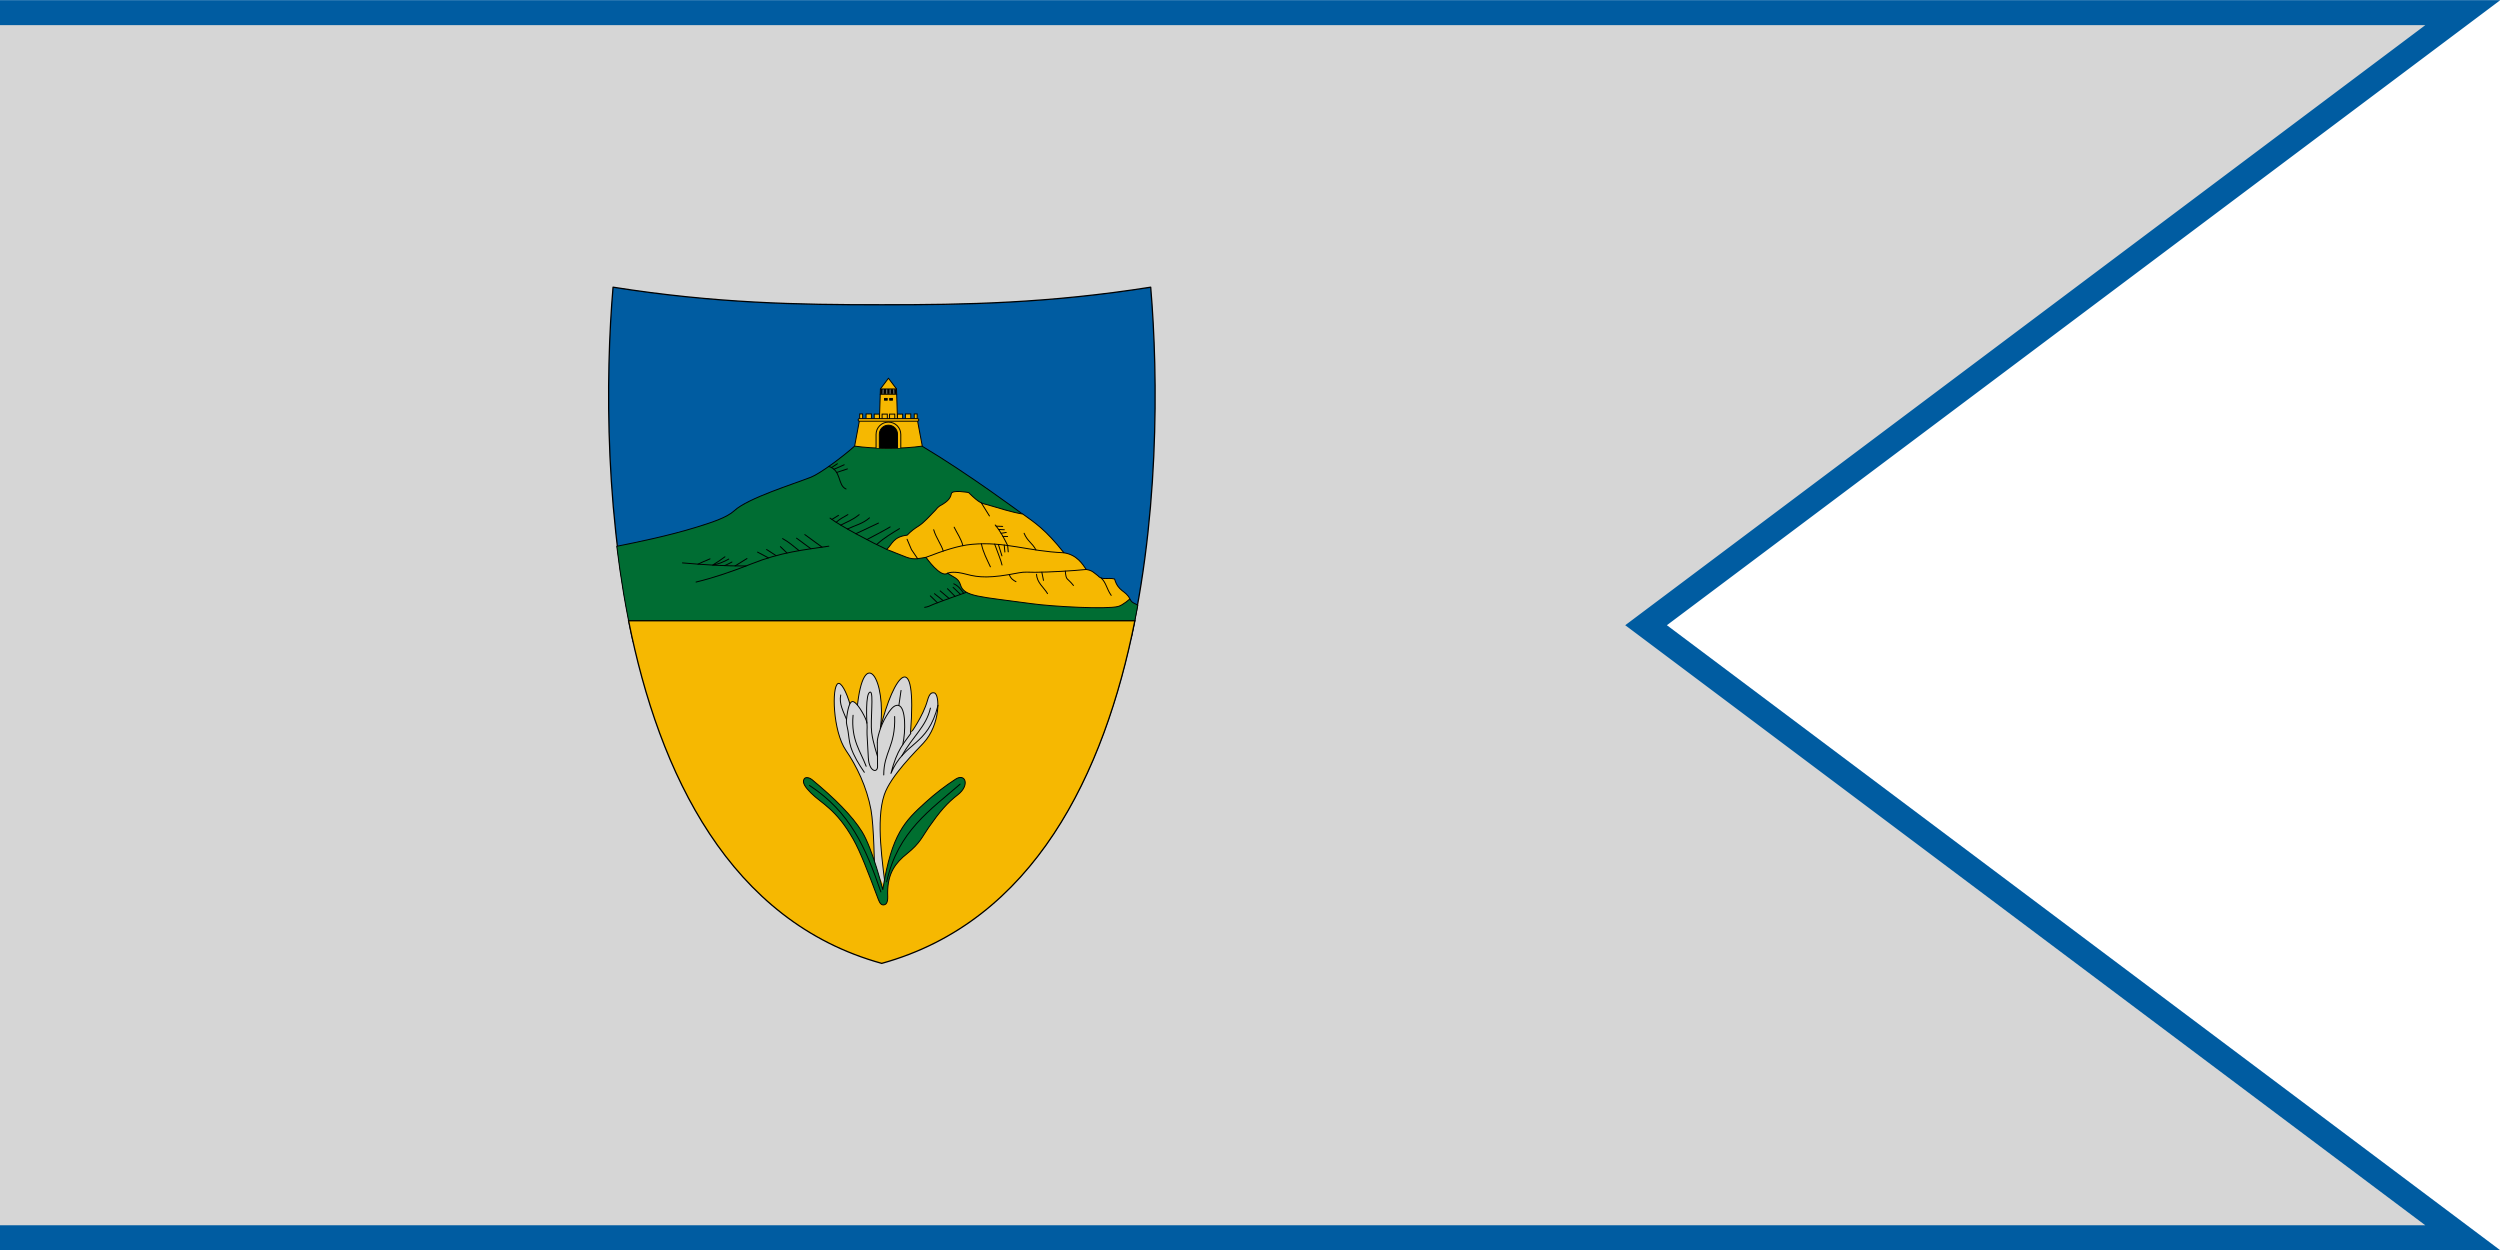
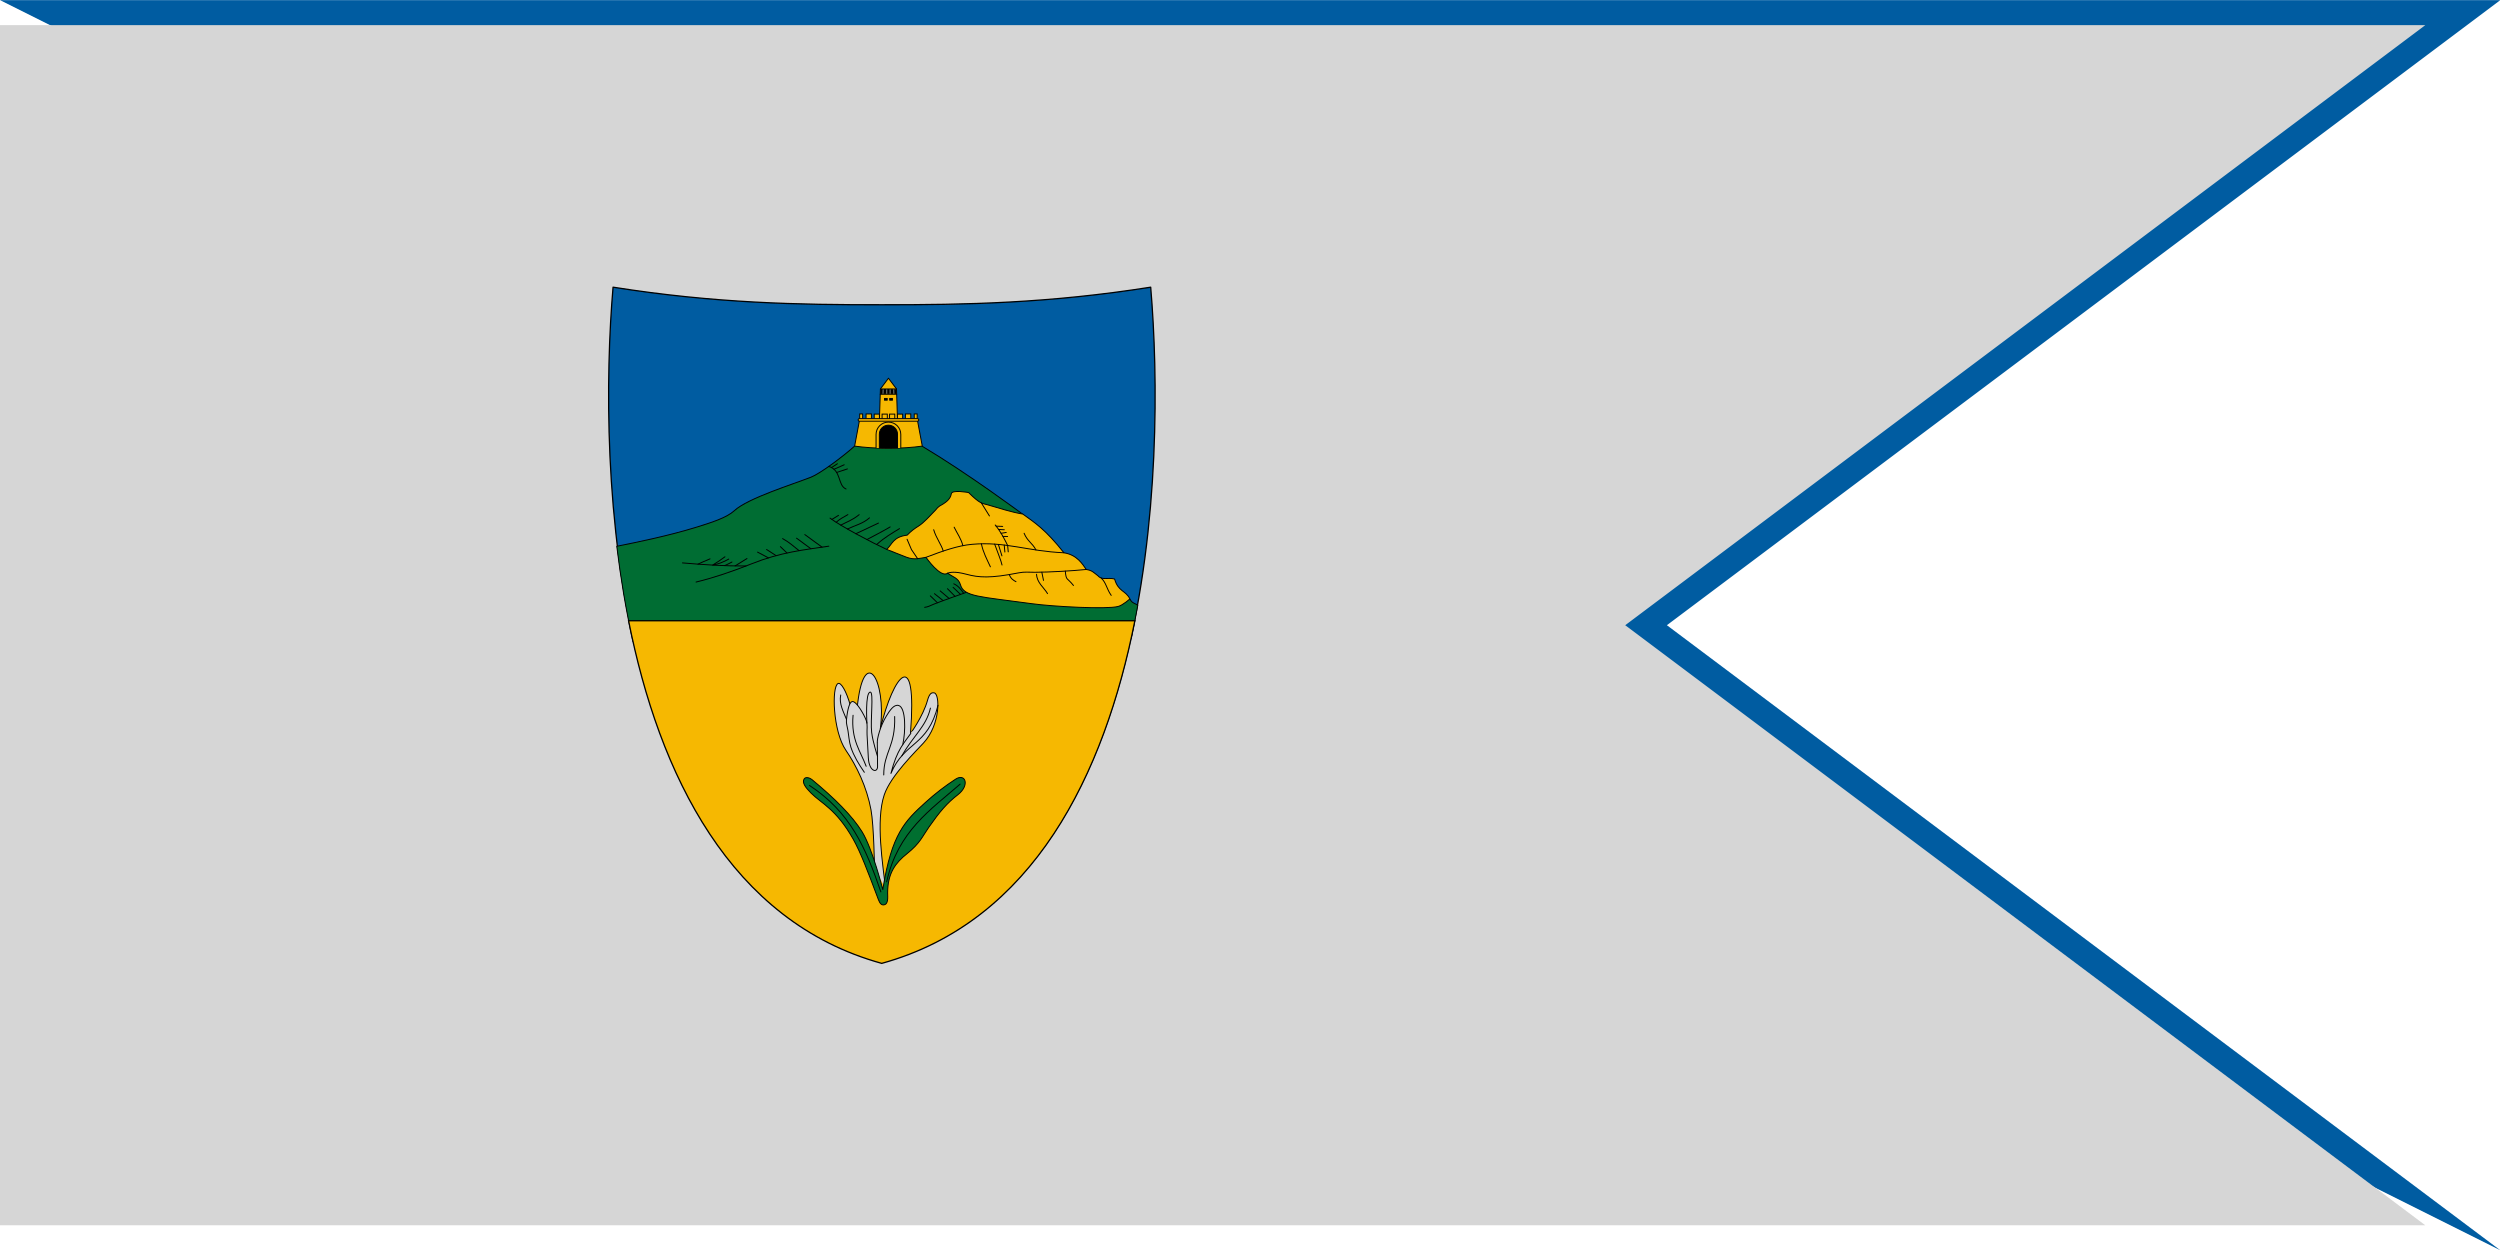
<svg xmlns="http://www.w3.org/2000/svg" width="1200" height="600" version="1.1" viewBox="0 0 1200 600">
  <g transform="translate(0,-522.52)">
    <g transform="scale(3.78)">
      <g transform="translate(1236.511,-29.269)">
-         <path d="m-1236.511 167.518h317.5l-105.833 79.375 105.833 79.375h-317.5z" style="fill:#005ca1;paint-order:fill markers stroke;stroke-linecap:round;stroke-width:.451" />
+         <path d="m-1236.511 167.518h317.5l-105.833 79.375 105.833 79.375z" style="fill:#005ca1;paint-order:fill markers stroke;stroke-linecap:round;stroke-width:.451" />
        <path d="m-1236.511 170.693h307.975l-101.6 76.2 101.6 76.2h-307.975z" style="fill:#d6d6d6;paint-order:fill markers stroke;stroke-linecap:round;stroke-width:.432" />
        <g transform="matrix(.411 0 0 .411 -651.104 191.858)">
          <path d="m-1234.937 29.469c31.42 4.967 57.318 5.47 83.056 5.429 25.738 0.042 51.636-0.461 83.056-5.429 4.665 54.514 1.981 185.126-83.056 208.619-85.036-23.493-87.721-154.104-83.056-208.619z" style="fill:#005ca1;font-variation-settings:normal;stop-color:#000000;stroke-linecap:round;stroke-linejoin:round;stroke-width:.4;stroke:#000" />
          <path transform="matrix(.265 0 0 .265 -1123.99 46.245)" d="m-98.832 110.627c-15.729 0.108-30.32 4.657-38.404 11.535-14.261 12.736-40.12 31.887-50.648 36.037-20.172 7.952-73.728 24.484-89.377 39.059-8.794 8.191-26.664 13.862-45.82 19.746-30.354 9.324-65.984 16.727-91.24 21.766 4.472 36.942 10.662 74.374 18.945 111.281l580.717-3.492c2.856-12.944 5.439-25.95 7.797-38.973-2.607-2.168-6.895-2.388-8.949-6.998-48.169-2.986-102.302-34.117-125.037-99.055 0 0-63.53-47.336-117.379-79.371-11.962-8.267-26.725-11.63-40.604-11.535z" style="fill:#006d33;font-variation-settings:normal;stop-color:#000000;stroke-linecap:round;stroke-linejoin:round;stroke-width:1.134;stroke:#000" />
          <path d="m-1150.394 110.49c-4.151-1.895-14.148-7.13-17.505-9.672" style="fill:none;font-variation-settings:normal;stop-color:#000000;stroke-linecap:round;stroke-linejoin:round;stroke-width:.3;stroke:#000" />
          <path d="m-1168.284 84.836c4.002 1.264 2.661 5.862 5.334 6.988" style="fill:none;font-variation-settings:normal;stop-color:#000000;stroke-linecap:round;stroke-linejoin:round;stroke-width:.3;stroke:#000" />
          <path d="m-1167.437 85.191 1.814-1.17" style="fill:none;font-variation-settings:normal;stop-color:#000000;stroke-linecap:round;stroke-linejoin:round;stroke-width:.3;stroke:#000" />
          <path d="m-1166.672 85.726 3.145-1.39" style="fill:none;font-variation-settings:normal;stop-color:#000000;stroke-linecap:round;stroke-linejoin:round;stroke-width:.3;stroke:#000" />
          <path d="m-1165.862 86.706 3.326-1.086" style="fill:none;font-variation-settings:normal;stop-color:#000000;stroke-linecap:round;stroke-linejoin:round;stroke-width:.3;stroke:#000" />
          <path d="m-1167.337 101.226 2.059-1.257" style="fill:none;font-variation-settings:normal;stop-color:#000000;stroke-linecap:round;stroke-linejoin:round;stroke-width:.3;stroke:#000" />
          <path d="m-1166.001 102.111c0.926-0.877 2.26-1.628 3.613-2.373" style="fill:none;font-variation-settings:normal;stop-color:#000000;stroke-linecap:round;stroke-linejoin:round;stroke-width:.3;stroke:#000" />
          <path d="m-1164.581 102.986c1.867-1.002 3.561-1.511 5.679-3.226" style="fill:none;font-variation-settings:normal;stop-color:#000000;stroke-linecap:round;stroke-linejoin:round;stroke-width:.3;stroke:#000" />
          <path d="m-1162.517 104.191c2.279-1.126 4.796-1.635 6.805-3.455" style="fill:none;font-variation-settings:normal;stop-color:#000000;stroke-linecap:round;stroke-linejoin:round;stroke-width:.3;stroke:#000" />
          <path d="m-1159.92 105.638 6.979-3.285" style="fill:none;font-variation-settings:normal;stop-color:#000000;stroke-linecap:round;stroke-linejoin:round;stroke-width:.3;stroke:#000" />
          <path d="m-1156.524 107.449c2.342-1.258 4.226-2.16 7.199-3.909" style="fill:none;font-variation-settings:normal;stop-color:#000000;stroke-linecap:round;stroke-linejoin:round;stroke-width:.3;stroke:#000" />
          <path d="m-1153.513 108.987c2.602-2.311 4.802-3.516 7.075-4.922" style="fill:none;font-variation-settings:normal;stop-color:#000000;stroke-linecap:round;stroke-linejoin:round;stroke-width:.3;stroke:#000" />
          <path d="m-1209.29 120.574c5.354-1.289 11.224-3.277 17.113-5.623 9.153-3.646 16.136-4.303 23.909-5.466" style="fill:none;font-variation-settings:normal;stop-color:#000000;stroke-linecap:round;stroke-linejoin:round;stroke-width:.3;stroke:#000" />
          <path d="m-1213.495 114.655c7.03 0.616 13.329 0.993 19.649 0.952" style="fill:none;font-variation-settings:normal;stop-color:#000000;stroke-linecap:round;stroke-linejoin:round;stroke-width:.3;stroke:#000" />
          <path d="m-1208.707 115.043c0.448-0.249 2.71-1.204 3.729-1.634" style="fill:none;font-variation-settings:normal;stop-color:#000000;stroke-linecap:round;stroke-linejoin:round;stroke-width:.3;stroke:#000" />
          <path d="m-1200.37 112.774c-1.347 1.011-2.589 1.816-3.801 2.562 1.598-0.254 3.379-0.953 4.973-1.858" style="fill:none;font-variation-settings:normal;stop-color:#000000;stroke-linecap:round;stroke-linejoin:round;stroke-width:.3;stroke:#000" />
          <path d="m-1200.538 115.502c0.201 7e-3 2.337-1.114 2.337-1.114" style="fill:none;font-variation-settings:normal;stop-color:#000000;stroke-linecap:round;stroke-linejoin:round;stroke-width:.3;stroke:#000" />
          <path d="m-1193.565 113.305-3.676 2.285" style="fill:none;font-variation-settings:normal;stop-color:#000000;stroke-linecap:round;stroke-linejoin:round;stroke-width:.3;stroke:#000" />
          <path d="m-1175.696 105.905 5.334 3.886" style="fill:none;font-variation-settings:normal;stop-color:#000000;stroke-linecap:round;stroke-linejoin:round;stroke-width:.3;stroke:#000" />
          <path d="m-1178.239 107.022 4.435 3.266" style="fill:none;font-variation-settings:normal;stop-color:#000000;stroke-linecap:round;stroke-linejoin:round;stroke-width:.3;stroke:#000" />
          <path d="m-1182.551 107.149c1.933 1.046 3.465 2.419 5.082 3.723" style="fill:none;font-variation-settings:normal;stop-color:#000000;stroke-linecap:round;stroke-linejoin:round;stroke-width:.3;stroke:#000" />
          <path d="m-1183.241 109.634 2.044 1.963" style="fill:none;font-variation-settings:normal;stop-color:#000000;stroke-linecap:round;stroke-linejoin:round;stroke-width:.3;stroke:#000" />
          <path d="m-1187.495 110.519 2.929 1.896" style="fill:none;font-variation-settings:normal;stop-color:#000000;stroke-linecap:round;stroke-linejoin:round;stroke-width:.3;stroke:#000" />
          <path d="m-1190.288 111.328 3.355 1.769" style="fill:none;font-variation-settings:normal;stop-color:#000000;stroke-linecap:round;stroke-linejoin:round;stroke-width:.3;stroke:#000" />
          <path d="m-1138.661 128.38c0.904-0.043 1.83-0.586 2.889-1.001 3.538-1.385 7.525-2.749 11.032-4.011" style="fill:none;font-variation-settings:normal;stop-color:#000000;stroke-linecap:round;stroke-linejoin:round;stroke-width:.3;stroke:#000" />
          <path d="m-1136.919 124.832 2.202 2.14" style="fill:none;font-variation-settings:normal;stop-color:#000000;stroke-linecap:round;stroke-linejoin:round;stroke-width:.3;stroke:#000" />
          <path d="m-1135.636 124.169 2.683 2.141" style="fill:none;font-variation-settings:normal;stop-color:#000000;stroke-linecap:round;stroke-linejoin:round;stroke-width:.3;stroke:#000" />
          <path d="m-1133.877 123.3 2.762 2.34" style="fill:none;font-variation-settings:normal;stop-color:#000000;stroke-linecap:round;stroke-linejoin:round;stroke-width:.3;stroke:#000" />
          <path d="m-1131.612 122.631 2.327 2.355" style="fill:none;font-variation-settings:normal;stop-color:#000000;stroke-linecap:round;stroke-linejoin:round;stroke-width:.3;stroke:#000" />
          <path d="m-1129.875 122.21 2.28 2.176" style="fill:none;font-variation-settings:normal;stop-color:#000000;stroke-linecap:round;stroke-linejoin:round;stroke-width:.3;stroke:#000" />
          <path d="m-1129.664 121.12c1.297 0.546 2.198 1.692 3.047 2.919" style="fill:none;font-variation-settings:normal;stop-color:#000000;stroke-linecap:round;stroke-linejoin:round;stroke-width:.3;stroke:#000" />
          <path transform="matrix(.265 0 0 .265 -1123.99 46.245)" d="m-400.555 325.59c35.54 178.844 118.115 350.576 295.139 399.482 177.024-48.906 259.601-220.639 295.141-399.482z" style="fill-rule:evenodd;fill:#f6b801;font-variation-settings:normal;stop-color:#000000;stroke-width:1.512;stroke:#000" />
          <path d="m-1147.033 71.366-0.326-10.451-2.489-3.318-2.489 3.318-0.326 10.451" style="fill:#f6b801;font-variation-settings:normal;stop-color:#000000;stroke-linecap:round;stroke-linejoin:round;stroke-width:.3;stroke:#000" />
          <rect x="-1151.066" y="63.848" width=".824" height=".522" style="fill-rule:evenodd;font-variation-settings:normal;stop-color:#000000;stroke-width:.3;stroke:#000" />
          <rect transform="scale(-1,1)" x="1148.629" y="63.848" width=".824" height=".522" style="fill-rule:evenodd;font-variation-settings:normal;stop-color:#000000;stroke-width:.3;stroke:#000" />
          <path d="m-1152.193 61.726 0.023-0.648 2.303 2e-3c1.333 0.001 2.314 0.015 2.328 0.033 0.027 0.032 0.069 1.228 0.044 1.251-0.012 0.011-4.197 0.022-4.611 0.012l-0.109-0.003z" style="stroke-width:.3;stroke:#000" />
          <path d="m-1151.501 60.915-0.034 1.627" style="fill:none;font-variation-settings:normal;stop-color:#000000;stroke-linejoin:round;stroke-width:.2;stroke:#cacdbb" />
          <path d="m-1150.347 60.915v1.628" style="fill:none;font-variation-settings:normal;stop-color:#000000;stroke-linejoin:round;stroke-width:.2;stroke:#cacdbb" />
          <path d="m-1148.194 60.915 0.034 1.627" style="fill:none;font-variation-settings:normal;stop-color:#000000;stroke-linejoin:round;stroke-width:.2;stroke:#cacdbb" />
          <path d="m-1149.349 60.915v1.628" style="fill:none;font-variation-settings:normal;stop-color:#000000;stroke-linejoin:round;stroke-width:.2;stroke:#cacdbb" />
          <path d="m-1152.336 60.915h4.978" style="fill:none;font-variation-settings:normal;stop-color:#000000;stroke-linecap:round;stroke-linejoin:round;stroke-width:.3;stroke:#000" />
          <path d="m-1152.387 62.541 5.079 0.004" style="fill:none;font-variation-settings:normal;stop-color:#000000;stroke-linecap:round;stroke-linejoin:round;stroke-width:.3;stroke:#000" />
          <path d="m-1140.916 70.481 1.521 8.086c-2.706 0.408-6.874 0.694-10.452 0.694-3.578 0-7.746-0.286-10.452-0.694l1.521-8.086" style="fill:#f6b801;font-variation-settings:normal;stop-color:#000000;stroke-linecap:round;stroke-linejoin:round;stroke-width:.3;stroke:#000" />
          <rect x="-1156.768" y="68.634" width="1.658" height="1.775" rx="0" ry="0" style="fill-rule:evenodd;fill:#f6b801;font-variation-settings:normal;stop-color:#000000;stroke-width:.3;stroke:#000" />
          <rect x="-1154.249" y="68.682" width="1.613" height="1.775" rx="0" ry="0" style="fill-rule:evenodd;fill:#f6b801;font-variation-settings:normal;stop-color:#000000;stroke-width:.3;stroke:#000" />
          <rect x="-1151.817" y="68.682" width="1.613" height="1.775" rx="0" ry="0" style="fill-rule:evenodd;fill:#f6b801;font-variation-settings:normal;stop-color:#000000;stroke-width:.3;stroke:#000" />
          <rect x="-1158.733" y="68.634" width=".907" height="1.775" rx="0" ry="0" style="fill-rule:evenodd;fill:#f6b801;font-variation-settings:normal;stop-color:#000000;stroke-width:.3;stroke:#000" />
          <rect transform="scale(-1,1)" x="1142.945" y="68.634" width="1.658" height="1.775" rx="0" ry="0" style="fill-rule:evenodd;fill:#f6b801;font-variation-settings:normal;stop-color:#000000;stroke-width:.3;stroke:#000" />
          <rect transform="scale(-1,1)" x="1145.463" y="68.682" width="1.613" height="1.775" rx="0" ry="0" style="fill-rule:evenodd;fill:#f6b801;font-variation-settings:normal;stop-color:#000000;stroke-width:.3;stroke:#000" />
          <rect transform="scale(-1,1)" x="1147.895" y="68.682" width="1.613" height="1.775" rx="0" ry="0" style="fill-rule:evenodd;fill:#f6b801;font-variation-settings:normal;stop-color:#000000;stroke-width:.3;stroke:#000" />
          <rect transform="scale(-1,1)" x="1140.979" y="68.634" width=".907" height="1.775" rx="0" ry="0" style="fill-rule:evenodd;fill:#f6b801;font-variation-settings:normal;stop-color:#000000;stroke-width:.3;stroke:#000" />
          <rect x="-1159.216" y="70.077" width="18.736" height=".799" rx=".4" ry=".4" style="fill-rule:evenodd;fill:#f6b801;font-variation-settings:normal;stop-color:#000000;stroke-width:.3;stroke:#000" />
          <path d="m-1153.677 79.165v-4.193c0-2.117 1.704-3.821 3.821-3.821s3.821 1.704 3.821 3.821v4.193" style="fill-rule:evenodd;fill:#f6b801;stop-color:#000000;stroke-width:.3;stroke:#000" />
          <path d="m-1152.664 79.208v-4.299c0-1.556 1.252-2.808 2.808-2.808s2.808 1.252 2.808 2.808v4.299" style="fill-rule:evenodd;stop-color:#000000;stroke-width:.3;stroke:#000" />
          <path d="m-1108.339 99.567c-3.626-0.59-7.011-1.773-10.812-2.844-1.819-0.512-2.329-0.249-5.941-3.807 0 0-5.136-0.944-5.333 0.365-0.243 1.611-1.587 2.563-2.558 3.187-0.732 0.47-1.348 0.57-2.374 1.925-1.76 1.787-3.529 3.851-5.264 4.926-1.139 0.708-2.283 1.535-3.44 2.756-4.328 0.53-4.591 2.787-6.333 4.415l6.103 2.4c2.524 0.992 4.453 0.24 6.03 0.043 0 0 4.574 6.565 6.708 4.885 1.383 1.123 3.354 1.431 3.955 3.593 1.031 3.711 5.827 3.612 22.049 5.844 6.453 0.888 23.164 1.793 26.67 0.854 1.513-0.405 3.623-2.334 3.623-2.334-1.283-2.652-3.594-2.178-4.724-6.147-2.076-0.535-3.876 0.47-5.111-0.977-1.472-1.116-1.792-1.664-3.649-1.969-1.139-1.618-2.797-4.511-6.894-5.156-5.715-7.252-9.108-9.381-12.704-11.959z" style="fill:#f6b801;font-variation-settings:normal;stop-color:#000000;stroke-linecap:round;stroke-linejoin:round;stroke-width:.3;stroke:#000" />
          <path d="m-1138.26 112.933c5.247-1.998 9.882-3.626 14.233-4.019 10.244-0.925 17.15 2.138 28.393 2.612" style="fill:none;font-variation-settings:normal;stop-color:#000000;stroke-linecap:round;stroke-linejoin:round;stroke-width:.3;stroke:#000" />
          <path d="m-1131.553 117.819c0.718-0.223 2.127-0.636 5.762 0.338 3.919 1.049 7.317 1.311 16.156-0.425 1.947-0.382 3.029-0.167 5.018-0.179 4.469-0.026 11.772-0.433 15.876-0.87" style="fill:none;font-variation-settings:normal;stop-color:#000000;stroke-linecap:round;stroke-linejoin:round;stroke-width:.3;stroke:#000" />
          <path d="m-1084.141 119.314c1.643 1.558 1.629 3.259 3.114 5.375" style="fill:none;font-variation-settings:normal;stop-color:#000000;stroke-linecap:round;stroke-linejoin:round;stroke-width:.3;stroke:#000" />
          <path d="m-1121.152 96.114 2.507 4.04" style="fill:none;font-variation-settings:normal;stop-color:#000000;stroke-linecap:round;stroke-linejoin:round;stroke-width:.3;stroke:#000" />
          <path d="m-1095.208 117.194c0.28 3.11 0.524 1.883 2.52 4.441" style="fill:none;font-variation-settings:normal;stop-color:#000000;stroke-linecap:round;stroke-linejoin:round;stroke-width:.3;stroke:#000" />
          <path d="m-1102.468 117.517 0.523 2.54" style="fill:none;font-variation-settings:normal;stop-color:#000000;stroke-linecap:round;stroke-linejoin:round;stroke-width:.3;stroke:#000" />
          <path d="m-1112.525 118.261c0.504 1.309 1.282 1.776 2.076 2.197" style="fill:none;font-variation-settings:normal;stop-color:#000000;stroke-linecap:round;stroke-linejoin:round;stroke-width:.3;stroke:#000" />
          <path d="m-1104.089 118.171c0.121 2.627 2.214 4.004 3.387 5.964" style="fill:none;font-variation-settings:normal;stop-color:#000000;stroke-linecap:round;stroke-linejoin:round;stroke-width:.3;stroke:#000" />
          <path d="m-1107.933 105.505c1.044 2.519 2.461 2.884 3.663 5.152" style="fill:none;font-variation-settings:normal;stop-color:#000000;stroke-linecap:round;stroke-linejoin:round;stroke-width:.3;stroke:#000" />
          <path d="m-1116.861 102.941c1.867 2.283 2.822 4.298 3.839 6.333l0.179 1.969" style="fill:none;font-variation-settings:normal;stop-color:#000000;stroke-linecap:round;stroke-linejoin:round;stroke-width:.3;stroke:#000" />
          <path d="m-1114.086 109.137 0.207 2.155" style="fill:none;font-variation-settings:normal;stop-color:#000000;stroke-linecap:round;stroke-linejoin:round;stroke-width:.3;stroke:#000" />
          <path d="m-1115.886 108.945 1.092 3.537" style="fill:none;font-variation-settings:normal;stop-color:#000000;stroke-linecap:round;stroke-linejoin:round;stroke-width:.3;stroke:#000" />
          <path d="m-1117.031 108.853c0.756 2.153 2.096 5.396 2.27 6.459" style="fill:none;font-variation-settings:normal;stop-color:#000000;stroke-linecap:round;stroke-linejoin:round;stroke-width:.3;stroke:#000" />
          <path d="m-1121.131 108.752c0.504 2.595 1.717 4.815 2.776 7.116" style="fill:none;font-variation-settings:normal;stop-color:#000000;stroke-linecap:round;stroke-linejoin:round;stroke-width:.3;stroke:#000" />
          <path d="m-1135.873 104.406c0.753 2.59 2.488 4.765 2.94 6.593" style="fill:none;font-variation-settings:normal;stop-color:#000000;stroke-linecap:round;stroke-linejoin:round;stroke-width:.3;stroke:#000" />
          <path d="m-1129.554 103.62c0.923 1.893 2.208 3.654 2.696 5.707" style="fill:none;font-variation-settings:normal;stop-color:#000000;stroke-linecap:round;stroke-linejoin:round;stroke-width:.3;stroke:#000" />
          <path d="m-1116.569 103.304 2.014 0.079" style="fill:none;font-variation-settings:normal;stop-color:#000000;stroke-linecap:round;stroke-linejoin:round;stroke-width:.3;stroke:#000" />
          <path d="m-1115.81 104.326 1.754 0.091" style="fill:none;font-variation-settings:normal;stop-color:#000000;stroke-linecap:round;stroke-linejoin:round;stroke-width:.3;stroke:#000" />
          <path d="m-1115.035 105.506 1.575-0.257" style="fill:none;font-variation-settings:normal;stop-color:#000000;stroke-linecap:round;stroke-linejoin:round;stroke-width:.3;stroke:#000" />
          <path d="m-1114.472 106.466 1.435 0.029" style="fill:none;font-variation-settings:normal;stop-color:#000000;stroke-linecap:round;stroke-linejoin:round;stroke-width:.3;stroke:#000" />
          <path d="m-1144.096 107.348 1.363 3.208 1.899 2.794" style="fill:none;font-variation-settings:normal;stop-color:#000000;stroke-linecap:round;stroke-linejoin:round;stroke-width:.3;stroke:#000" />
          <path d="m-1150.751 215.246c-0.787-7.169-3.101-20.937-0.387-28.957 1.98-5.852 9.805-13.49 12.113-15.99 5.334-5.779 5.072-15.214 3.31-15.482-0.717-0.109-1.421-0.048-2.089 2.371-1.301 4.714-5.199 10.227-5.242 10.122 2.164-27.42-5.253-18.216-9.325-1.376 2.042-15.483-5.206-26.374-7.146-6.436l-2.015-0.497c-1.394-5.049-3.04-7.472-3.88-7.086-2.047 0.941-1.592 14.789 2.386 20.595 3.354 4.895 6.476 11.367 7.779 18.404 0.921 4.977 1.096 18.193 1.096 18.193" style="fill:#d6d6d6;font-variation-settings:normal;stop-color:#000000;stroke-linecap:round;stroke-linejoin:round;stroke-width:.3;stroke:#000" />
          <path d="m-1157.304 179.345c-1.721-2.511-3.275-5.066-4.135-7.69-0.57-1.74-0.667-3.624-0.912-5.137-0.215-1.333-0.588-2.248-0.476-3.354 0.37-3.659 1.032-5.597 1.823-5.675 1.31-0.13 3.71 4.202 4.293 5.848 0.488 1.377 0.158 2.68 0.252 4.383l0.395 7.167c0.241 4.368 2.875 4.787 2.851 2.636l-0.082-7.284" style="fill:#d6d6d6;font-variation-settings:normal;stop-color:#000000;stroke-linecap:round;stroke-linejoin:round;stroke-width:.3;stroke:#000" />
          <path d="m-1164.596 155.469c-0.559 2.677 0.798 5.063 1.773 7.514" style="fill:none;font-variation-settings:normal;stop-color:#000000;stroke-linecap:round;stroke-linejoin:round;stroke-width:.3;stroke:#000" />
          <path d="m-1160.784 161.729c-0.667 7.694 2.362 11.161 4.043 15.758" style="fill:none;font-variation-settings:normal;stop-color:#000000;stroke-linecap:round;stroke-linejoin:round;stroke-width:.3;stroke:#000" />
-           <path d="m-1145.959 154.057-0.846 5.846" style="fill:none;font-variation-settings:normal;stop-color:#000000;stroke-linecap:round;stroke-linejoin:round;stroke-width:.3;stroke:#000" />
          <path d="m-1136.883 159.526c-1.302 5.739-5.462 8.694-8.798 14.72" style="fill:none;font-variation-settings:normal;stop-color:#000000;stroke-linecap:round;stroke-linejoin:round;stroke-width:.3;stroke:#000" />
          <path d="m-1134.541 158.655c-3.177 12.879-10.316 10.986-14.545 21.047 1.872-7.387 4.038-9.334 6.144-12.37" style="fill:none;font-variation-settings:normal;stop-color:#000000;stroke-linecap:round;stroke-linejoin:round;stroke-width:.3;stroke:#000" />
          <path d="m-1156.498 164.155s-0.585-9.499 1.029-9.578c1.13-0.055-0.016 8.809 0.432 12.452 0.369 2.999 1.819 7.402 1.819 7.402" style="fill:none;font-variation-settings:normal;stop-color:#000000;stroke-linecap:round;stroke-linejoin:round;stroke-width:.3;stroke:#000" />
          <path d="m-1153.286 170.193c-0.141-0.976 0.882-5.16 2.809-8.251 1.015-1.629 2.278-3.635 3.763-3.241 2.272 0.603 2.218 8.065 1.272 12.134" style="fill:#d6d6d6;font-variation-settings:normal;stop-color:#000000;stroke-linecap:round;stroke-linejoin:round;stroke-width:.3;stroke:#000" />
          <path d="m-1147.928 162.119c0.284 9.315-3.379 10.942-3.375 18.053" style="fill:none;font-variation-settings:normal;stop-color:#000000;stroke-linecap:round;stroke-linejoin:round;stroke-width:.3;stroke:#000" />
          <path d="m-1151.597 215.603s-3.194-12.697-6.379-17.845c-3.072-4.964-8.471-10.344-15.537-16.177-0.498-0.411-1.888-1.009-2.4-0.146-0.655 1.104 0.366 2.556 2.166 4.356 3.183 3.183 7.747 4.933 12.949 14.121 2.329 4.112 4.58 10.109 7.564 18.03 0.351 0.933 0.805 2.436 1.801 2.388 1.668-0.081 1.333-2.409 1.333-3.729 1e-3 -6.137 2.49-9.307 5.958-12.079 4.121-3.295 4.734-5.289 6.783-8.214 3.353-4.787 5.575-7.409 8.951-10.017 3.813-2.946 2.331-6.787-0.727-4.797-3.192 2.077-6.259 4.419-9.304 7.19-6.222 5.662-10.436 9.595-13.158 26.921z" style="fill:#006f30;font-variation-settings:normal;stop-color:#000000;stroke-linecap:round;stroke-linejoin:round;stroke-width:.3;stroke:#000" />
          <path d="m-1127.711 183.008c-9.101 7.941-19.193 14.514-22.695 30.183" style="fill:none;font-variation-settings:normal;stop-color:#000000;stroke-linecap:round;stroke-linejoin:round;stroke-width:.3;stroke:#000" />
          <path d="m-1174.265 183.408c12.655 8.283 17.359 19.193 22.072 32.889" style="fill:none;font-variation-settings:normal;stop-color:#000000;stroke-linecap:round;stroke-linejoin:round;stroke-width:.3;stroke:#000" />
        </g>
      </g>
    </g>
  </g>
</svg>